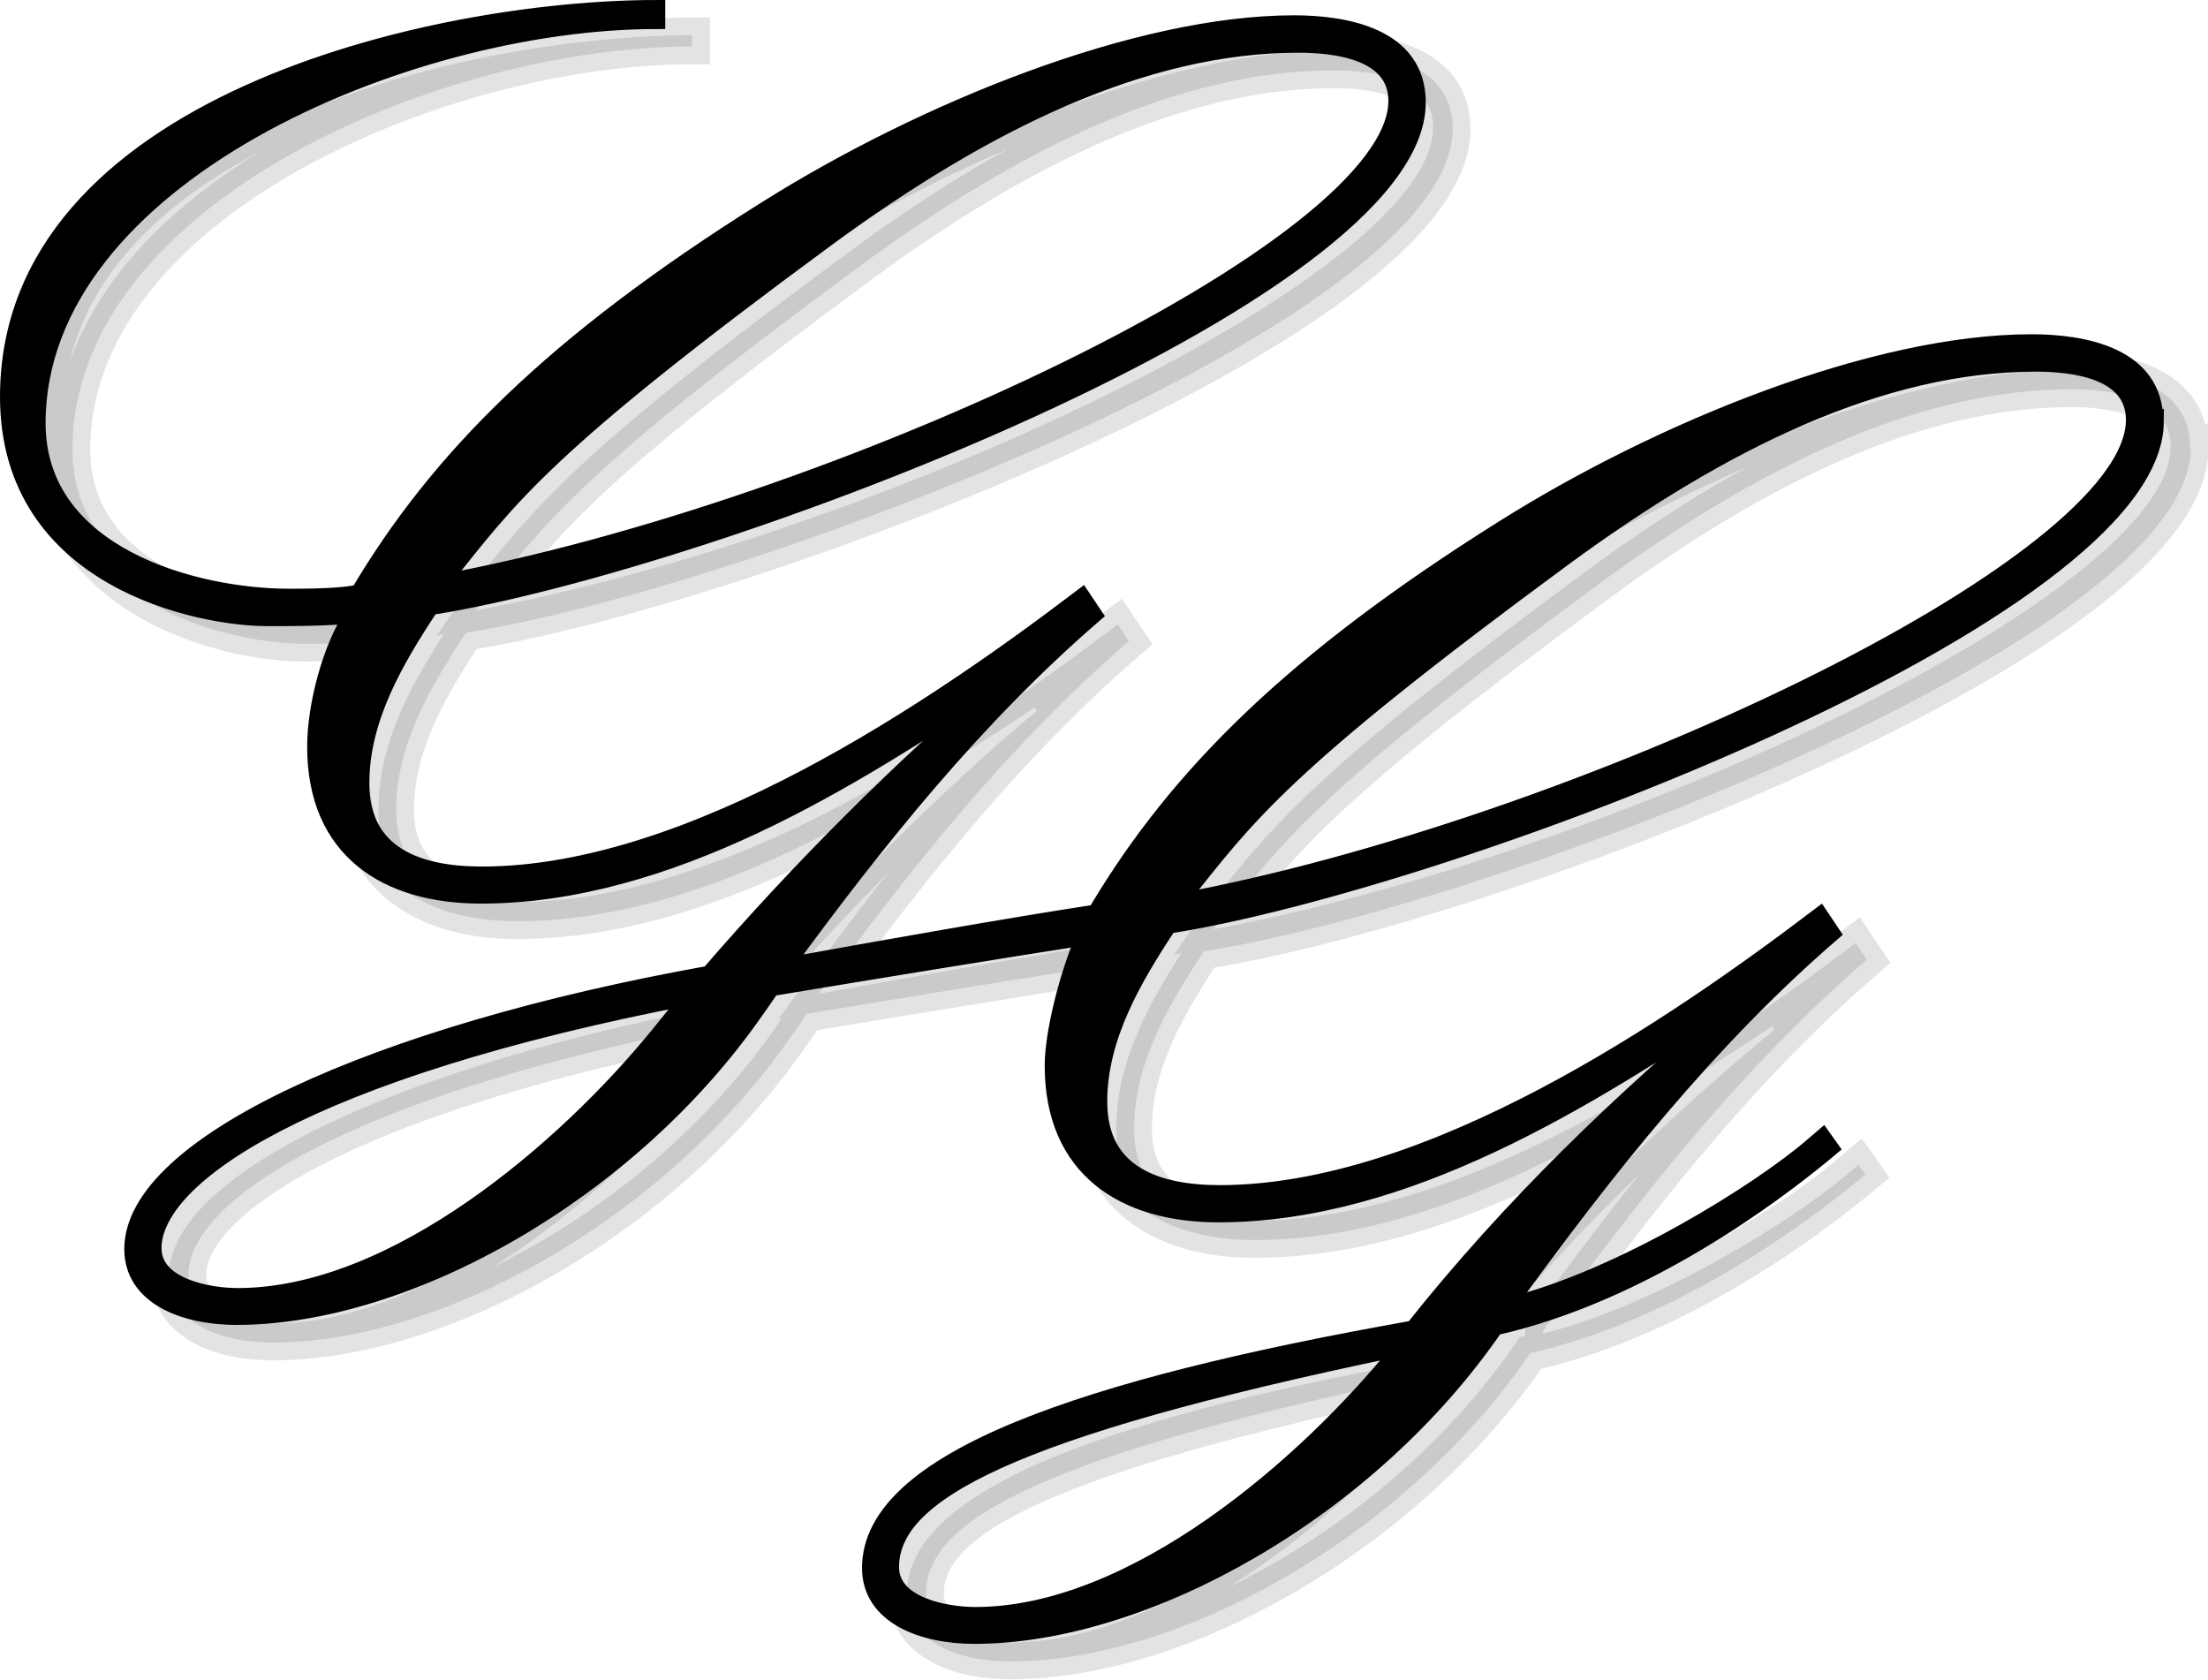
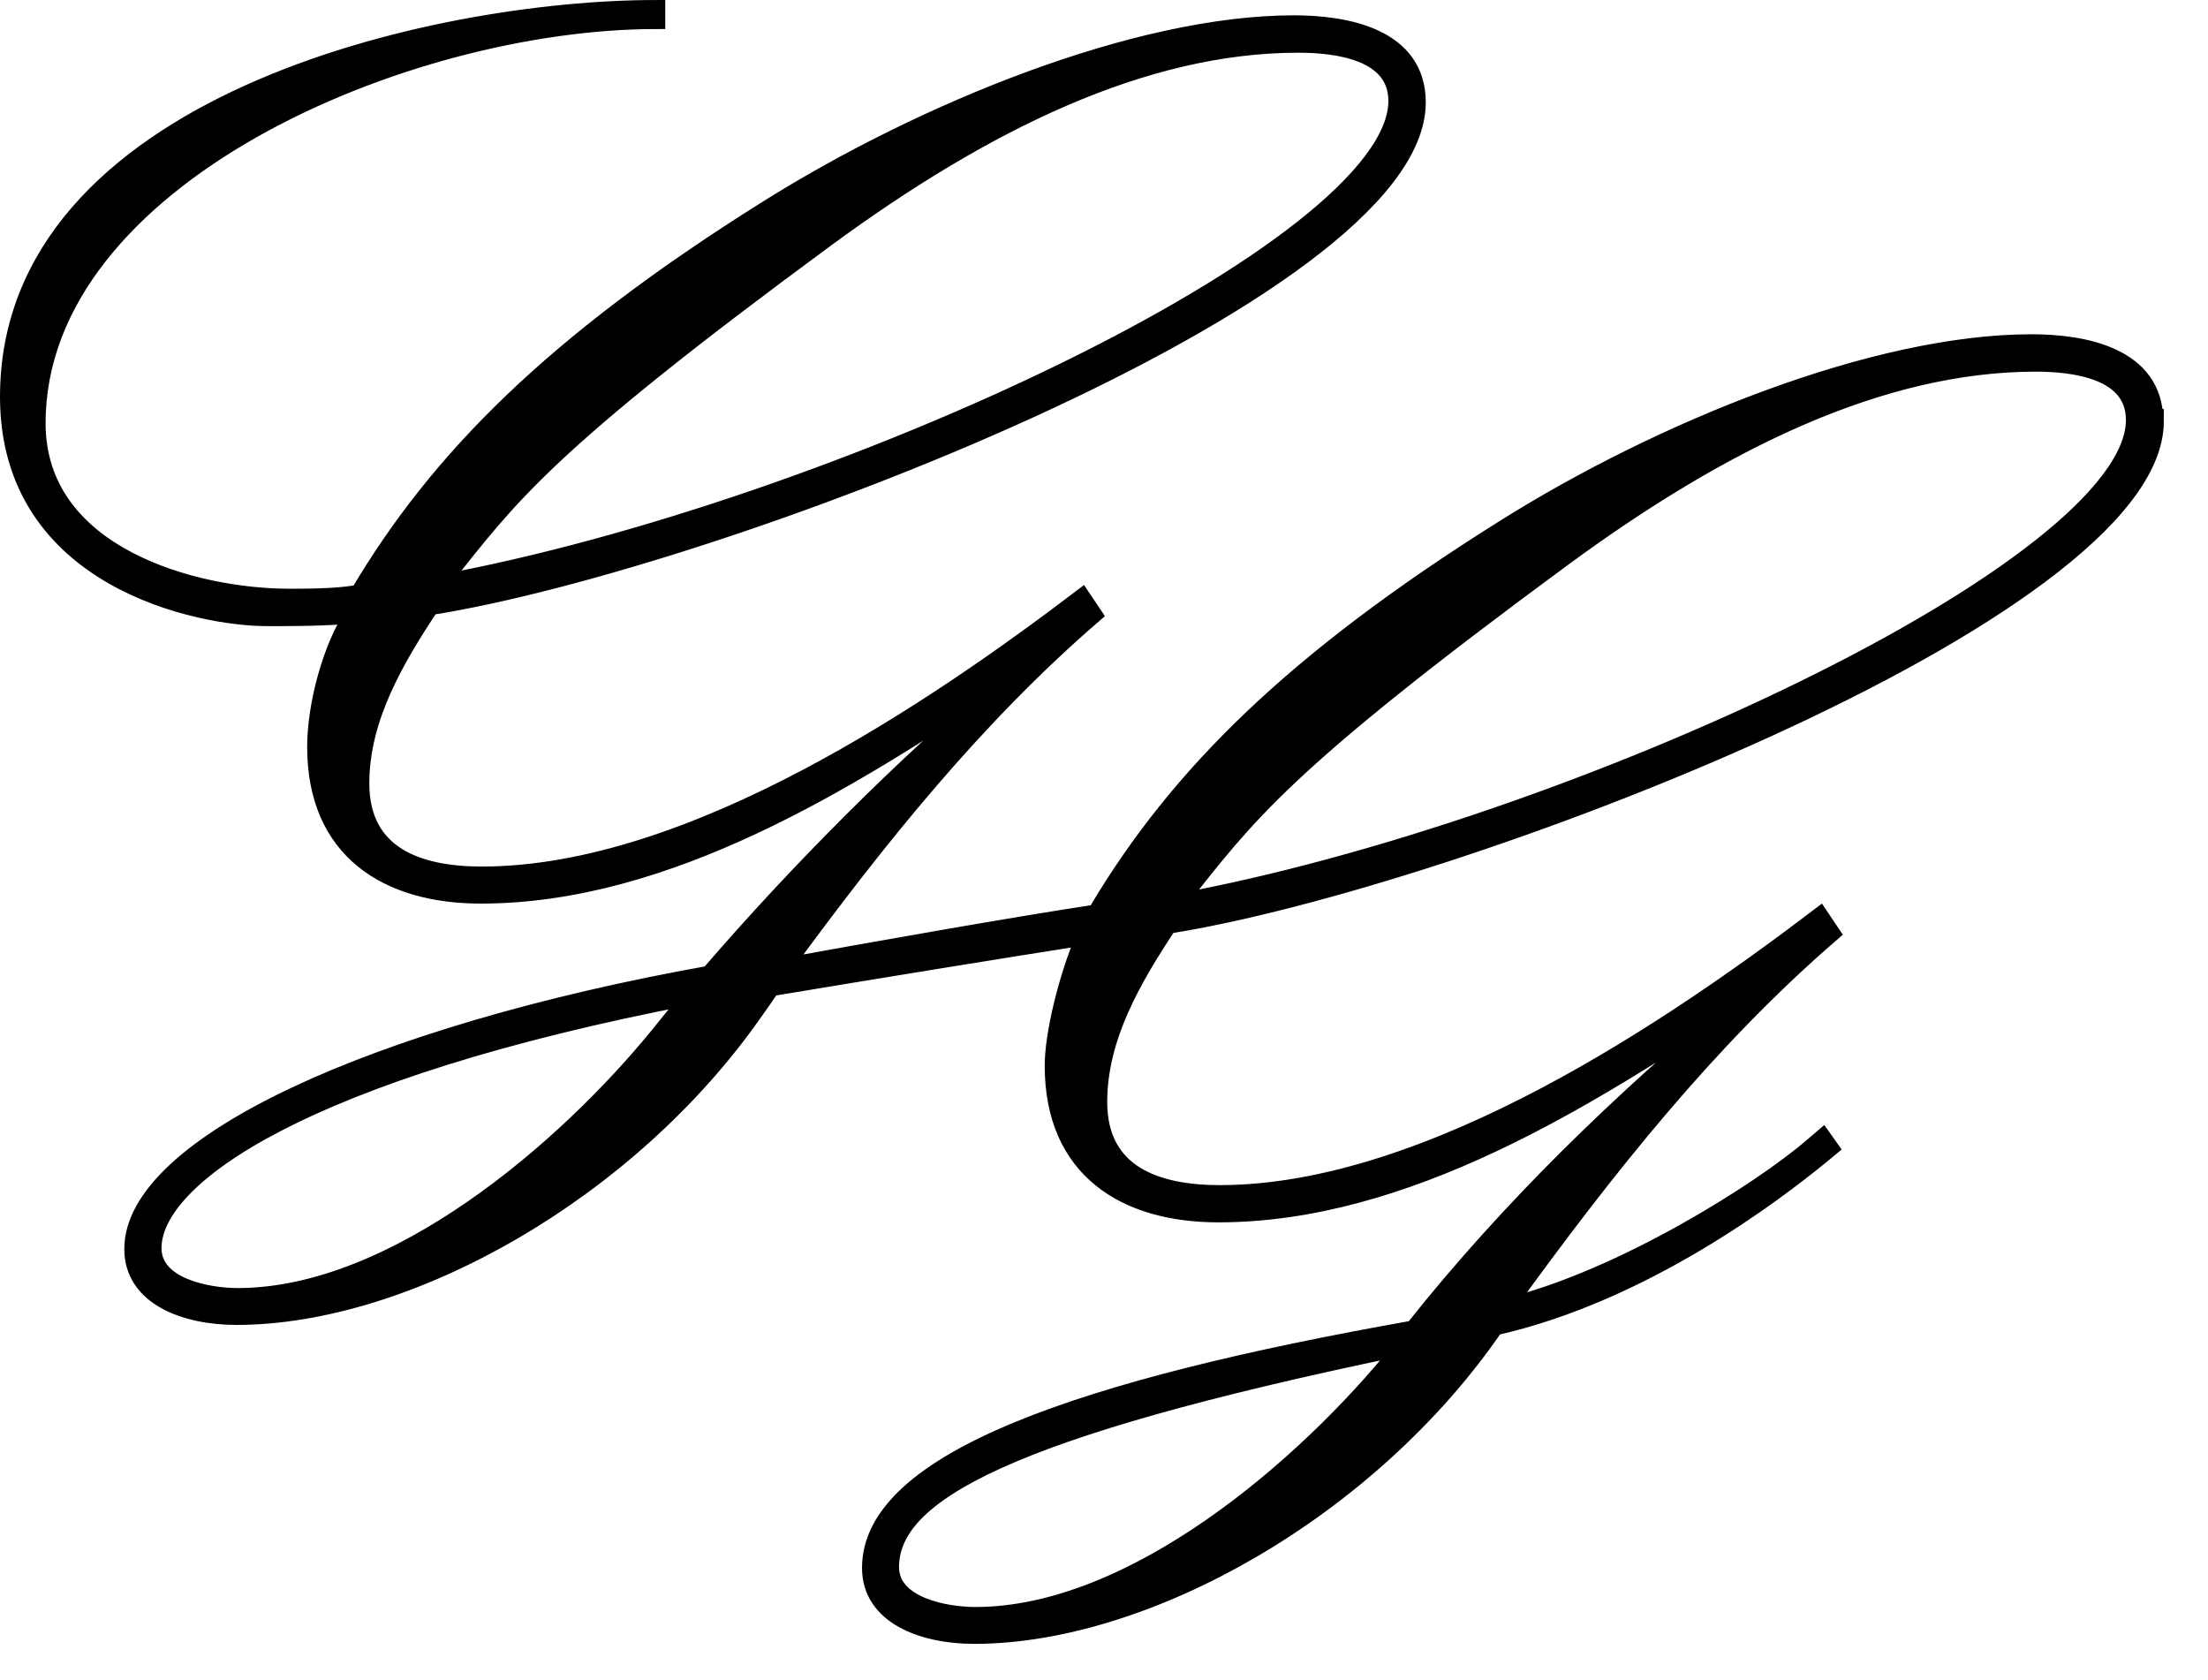
<svg xmlns="http://www.w3.org/2000/svg" viewBox="0 0 124 94.32" data-name="Capa 2" id="Capa_2">
  <defs>
    <style>
      .cls-1 {
        opacity: .11;
        stroke-width: 2px;
      }

      .cls-1, .cls-2 {
        stroke: #000;
        stroke-miterlimit: 10;
      }
    </style>
  </defs>
  <g data-name="Capa 1" id="Capa_1-2">
    <g>
      <path d="M120.99,23.66c0-3.68-4-4.39-6.9-4.39-8.78,0-20.77,4.86-29.62,10.42-11.86,7.44-18.28,13.89-22.74,21.32-.05.08-.1.19-.15.28-4.56.69-12.2,2.04-17.6,3.02,5.32-7.28,10.83-14.12,17.41-19.8l-.63-.94c-8.15,6.19-21.86,15.59-33.7,15.59-3.53,0-6.82-1.09-6.82-5.17,0-3.68,1.96-6.98,3.92-9.95,15.91-2.51,55.41-17.56,55.41-28.29,0-3.68-4-4.39-6.9-4.39-8.78,0-20.77,4.86-29.62,10.42-11.99,7.52-18.42,14.03-22.88,21.55-.86.16-1.88.23-3.92.23-5.33,0-14.19-2.35-14.19-9.8C2.07,9.9,22.84,1.13,36.86,1.13v-.63C24.32.5.5,5.91.5,22.28c0,10.27,10.74,12.38,14.5,12.38,1.57,0,3.29,0,4.86-.16-1.25,1.88-2.11,5.1-2.11,7.44,0,5.8,4,8.3,9.25,8.3,10.5,0,20.69-6.42,29.07-11.99l.16.16c-5.42,4.52-11.42,10.55-16.39,16.32-18.8,3.37-32.36,9.6-32.36,15.41,0,2.66,2.9,3.76,5.8,3.76,9.59,0,22.03-6.98,29.11-17.15.24-.33.65-.92.91-1.31,5.47-.91,13.13-2.16,17.63-2.86-.98,2.3-1.76,5.48-1.76,7.26,0,5.8,4,8.3,9.25,8.3,10.5,0,20.69-6.42,29.07-11.99l.16.16c-6.58,5.48-12.85,11.52-18.26,18.34-18.58,3.29-30.48,7.37-30.48,13.4,0,2.66,2.9,3.76,5.8,3.76,9.64,0,22.18-7.05,29.23-17.32,8.38-1.88,15.75-7.52,18.34-9.64l.47-.39-.39-.55-.55.47c-2.9,2.51-10.74,7.44-17.16,9.01v-.15c5.56-7.68,11.29-14.89,18.18-20.84l-.63-.94c-8.15,6.19-21.86,15.59-33.7,15.59-3.53,0-6.82-1.09-6.82-5.17,0-3.68,1.96-6.98,3.92-9.95,15.92-2.5,55.42-17.54,55.42-28.28ZM66.29,50.46c3.76-4.7,5.56-7.44,21.55-19.2,8.86-6.5,17.79-10.89,26.49-10.89,2.11,0,5.56.39,5.56,3.21,0,8.3-31.66,23.04-53.76,27.11l.16-.23ZM24.87,32.55c3.76-4.7,5.56-7.44,21.55-19.2,8.86-6.5,17.79-10.89,26.49-10.89,2.11,0,5.56.39,5.56,3.21,0,8.3-31.66,23.04-53.76,27.11l.16-.23ZM37.01,58.14c-5.21,6.4-14.81,14.69-23.66,14.69-1.65,0-4.78-.55-4.78-2.74,0-4.05,8.58-10,30.26-14.17-.62.74-1.24,1.49-1.82,2.22ZM40,54.72s0,0,0,0c.02-.03.09-.02.16-.03-.05.01-.11.02-.16.03ZM54.77,90.74c-1.65,0-4.78-.55-4.78-2.74,0-4.16,6.58-7.76,28.45-12.31l.16.16c-5.18,6.43-14.89,14.89-23.82,14.89Z" class="cls-2" />
-       <path d="M123,25.15c0-3.68-4-4.39-6.9-4.39-8.78,0-20.77,4.86-29.62,10.42-11.86,7.44-18.28,13.89-22.74,21.32-.05.08-.1.19-.15.28-4.56.69-12.2,2.04-17.6,3.02,5.32-7.28,10.83-14.12,17.41-19.8l-.63-.94c-8.15,6.19-21.86,15.59-33.7,15.59-3.53,0-6.82-1.09-6.82-5.17,0-3.68,1.96-6.98,3.92-9.95,15.91-2.51,55.41-17.56,55.41-28.29,0-3.68-4-4.39-6.9-4.39-8.78,0-20.77,4.86-29.62,10.42-11.99,7.52-18.42,14.03-22.88,21.55-.86.16-1.88.23-3.92.23-5.33,0-14.19-2.35-14.19-9.8C4.07,11.39,24.84,2.61,38.87,2.61v-.63C26.33,1.99,2.51,7.4,2.51,23.77c0,10.27,10.74,12.38,14.5,12.38,1.57,0,3.29,0,4.86-.16-1.25,1.88-2.11,5.1-2.11,7.44,0,5.8,4,8.3,9.25,8.3,10.5,0,20.69-6.42,29.07-11.99l.16.16c-5.42,4.52-11.42,10.55-16.39,16.32-18.8,3.37-32.36,9.6-32.36,15.41,0,2.66,2.9,3.76,5.8,3.76,9.59,0,22.03-6.98,29.11-17.15.24-.33.65-.92.91-1.31,5.47-.91,13.13-2.16,17.63-2.86-.98,2.3-1.76,5.48-1.76,7.26,0,5.8,4,8.3,9.25,8.3,10.5,0,20.69-6.42,29.07-11.99l.16.16c-6.58,5.48-12.85,11.52-18.26,18.34-18.58,3.29-30.48,7.37-30.48,13.4,0,2.66,2.9,3.76,5.8,3.76,9.64,0,22.18-7.05,29.23-17.32,8.38-1.88,15.75-7.52,18.34-9.64l.47-.39-.39-.55-.55.47c-2.9,2.51-10.74,7.44-17.16,9.01v-.15c5.56-7.68,11.29-14.89,18.18-20.84l-.63-.94c-8.15,6.19-21.86,15.59-33.7,15.59-3.53,0-6.82-1.09-6.82-5.17,0-3.68,1.96-6.98,3.92-9.95,15.92-2.5,55.42-17.54,55.42-28.28ZM68.3,51.95c3.76-4.7,5.56-7.44,21.55-19.2,8.86-6.5,17.79-10.89,26.49-10.89,2.11,0,5.56.39,5.56,3.21,0,8.3-31.66,23.04-53.76,27.11l.16-.23ZM26.88,34.04c3.76-4.7,5.56-7.44,21.55-19.2,8.86-6.5,17.79-10.89,26.49-10.89,2.11,0,5.56.39,5.56,3.21,0,8.3-31.66,23.04-53.76,27.11l.16-.23ZM39.02,59.63c-5.21,6.4-14.81,14.69-23.66,14.69-1.65,0-4.78-.55-4.78-2.74,0-4.05,8.58-10,30.26-14.17-.62.74-1.24,1.49-1.82,2.22ZM42.01,56.21s0,0,0,0c.02-.03.09-.02.16-.03-.05.01-.11.02-.16.03ZM56.78,92.23c-1.65,0-4.78-.55-4.78-2.74,0-4.16,6.58-7.76,28.45-12.31l.16.16c-5.18,6.43-14.89,14.89-23.82,14.89Z" class="cls-1" />
    </g>
  </g>
</svg>